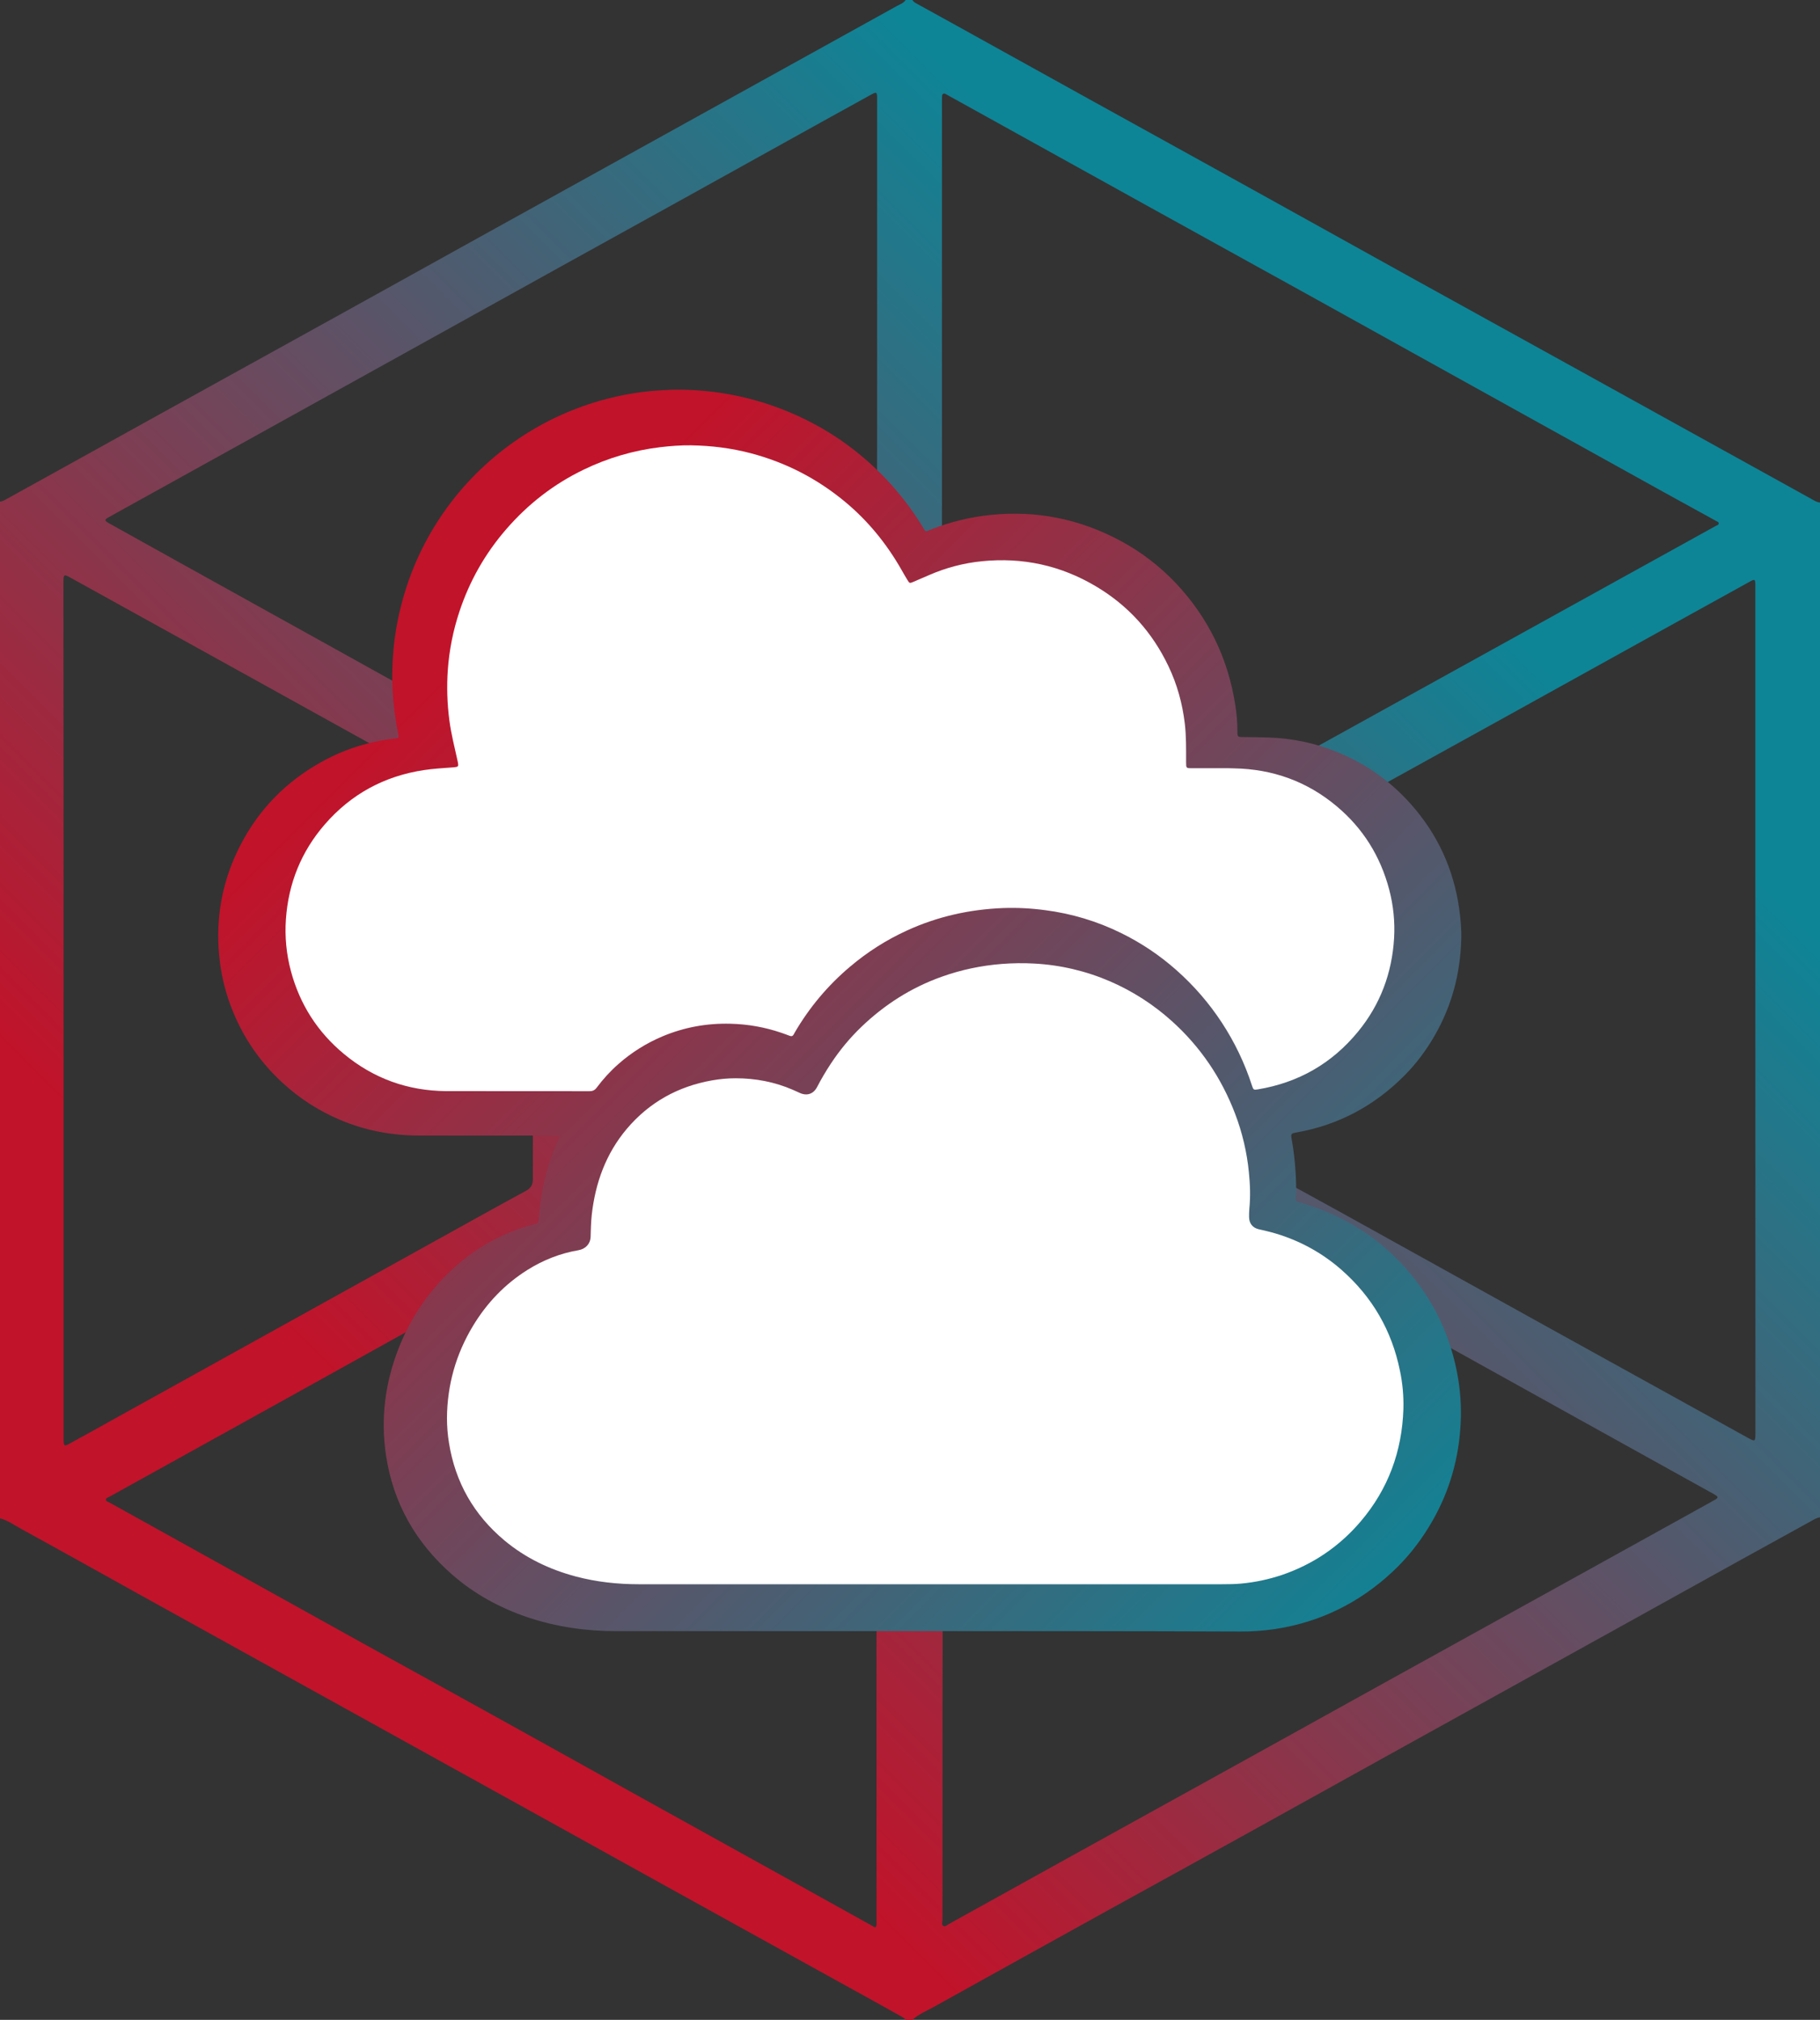
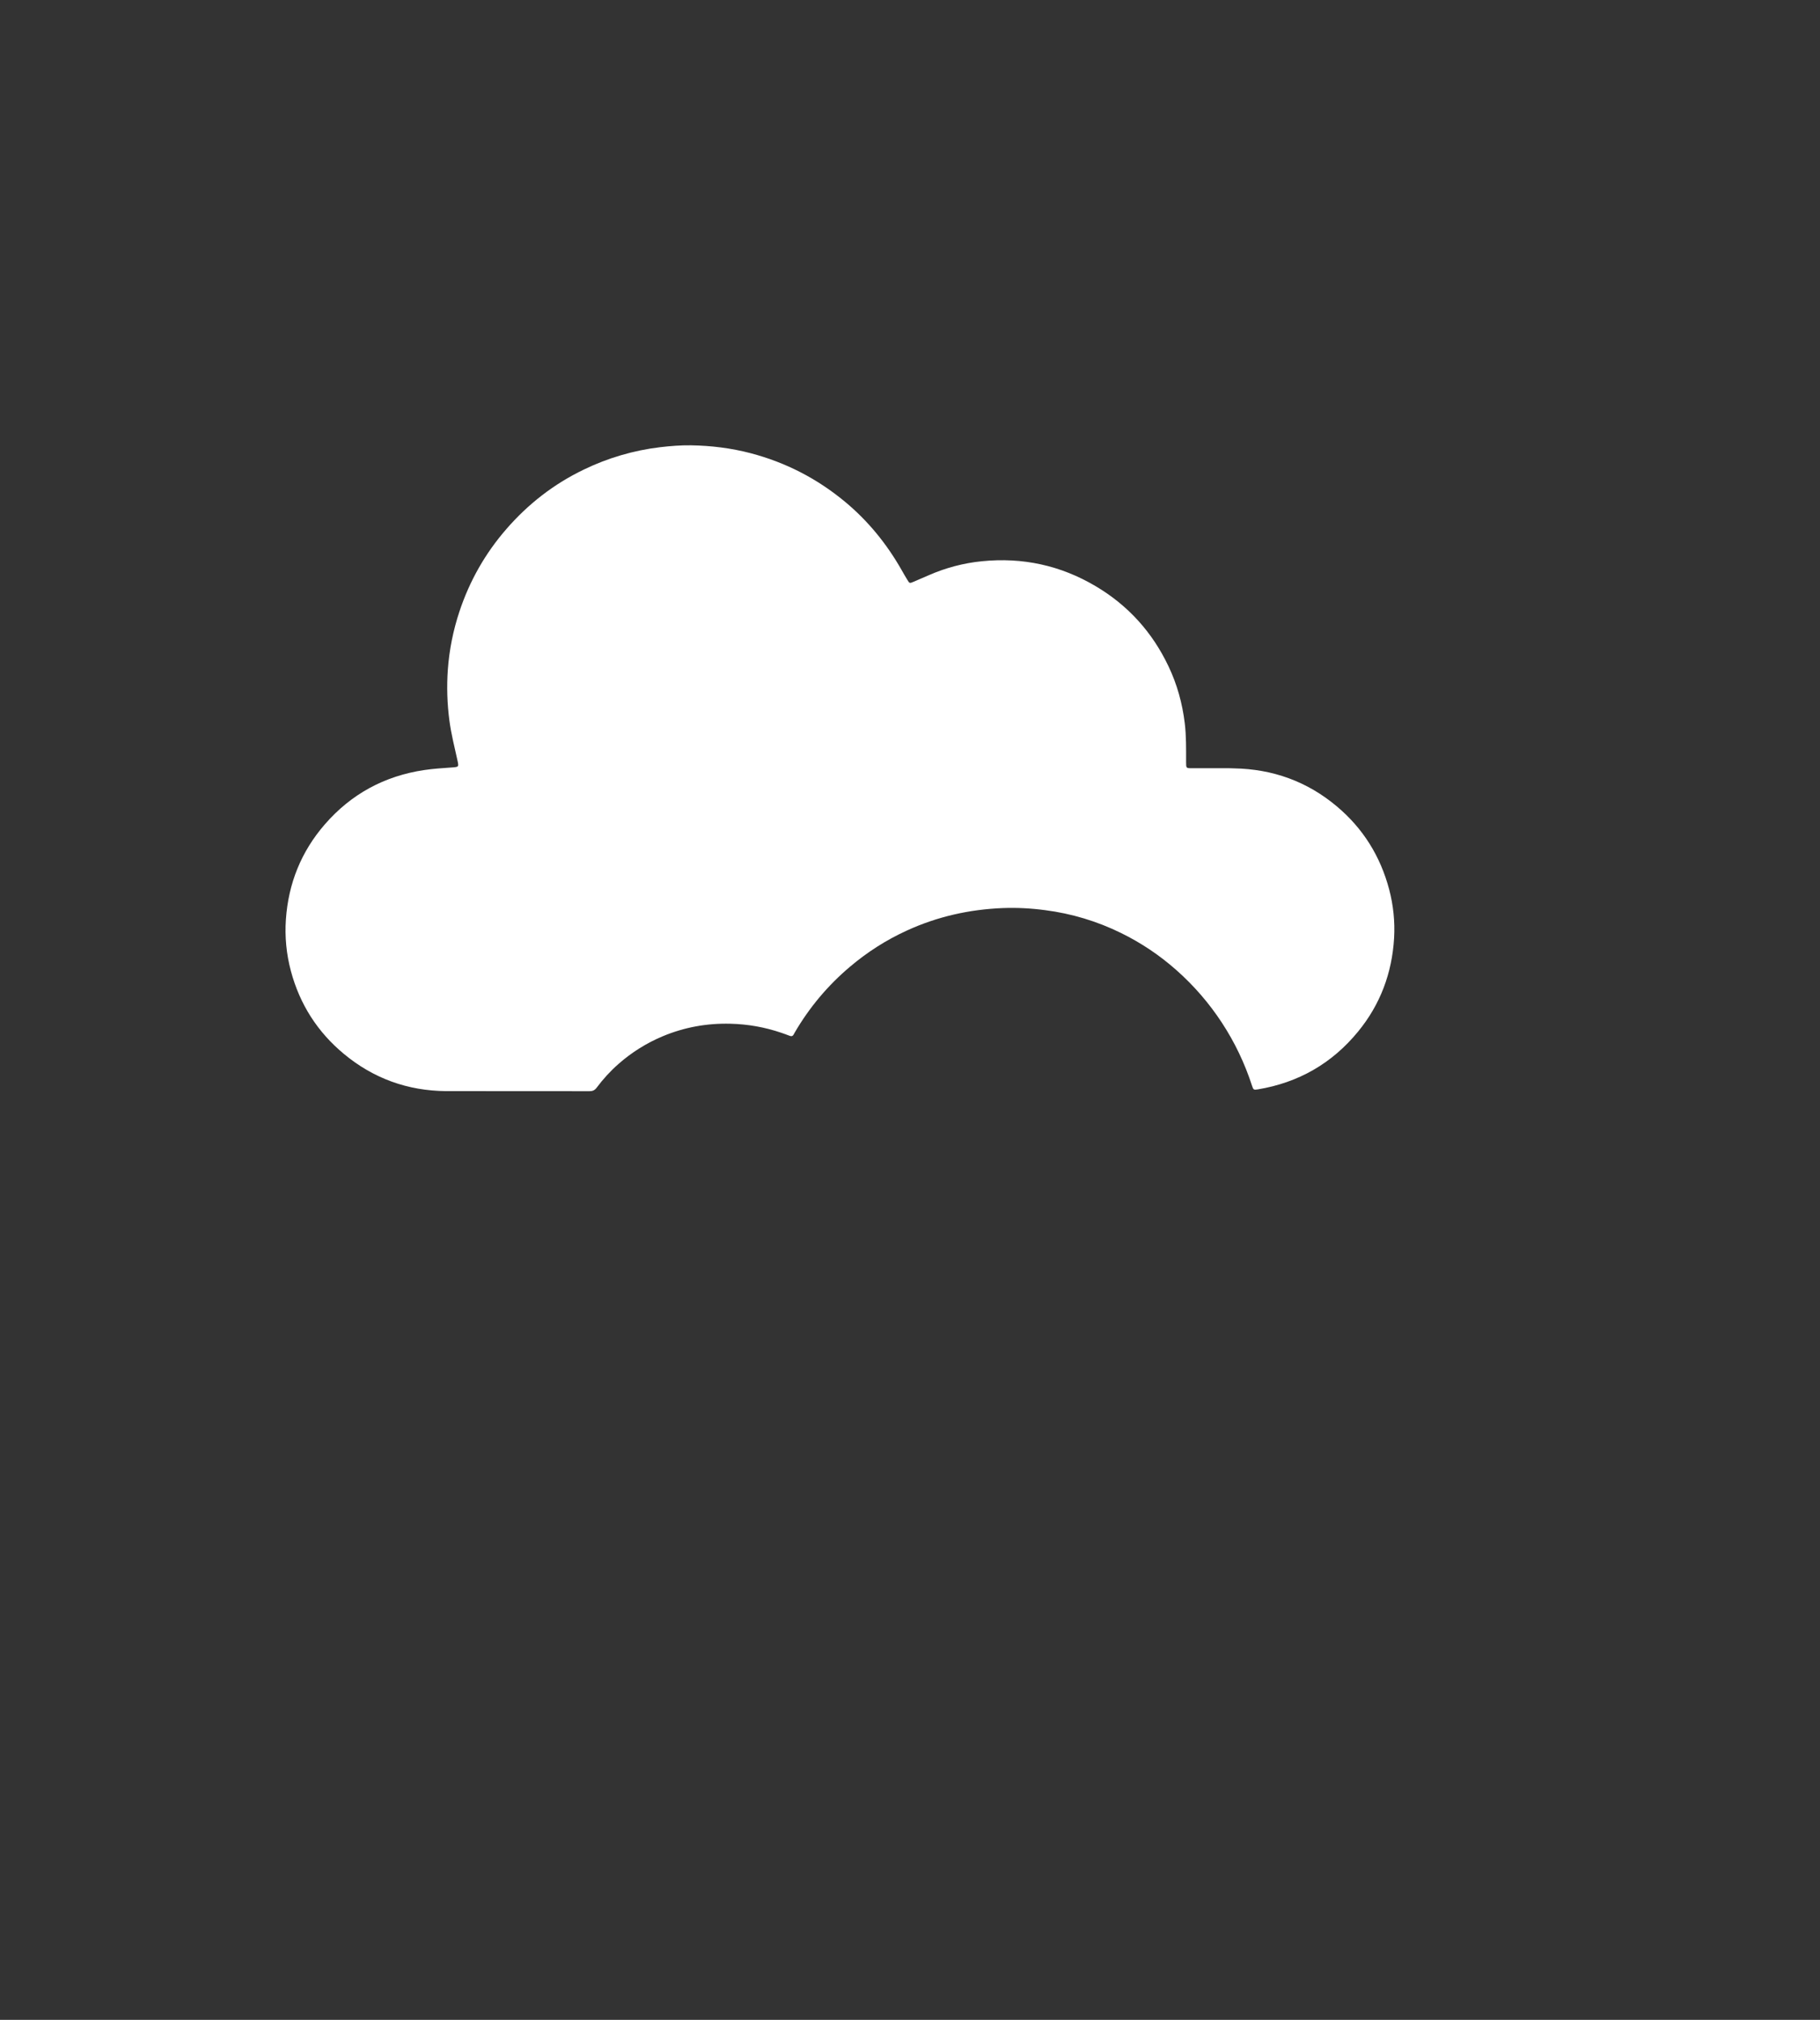
<svg xmlns="http://www.w3.org/2000/svg" version="1.1" id="Layer_1" x="0px" y="0px" viewBox="0 0 2702.9 3000" style="enable-background:new 0 0 2702.9 3000;" xml:space="preserve">
  <rect x="0" y="0" width="2702.9" height="3000" fill="#333333" stroke="none" />
  <style type="text/css">
	.st0{fill:url(#SVGID_1_);}
	.st1{fill:url(#SVGID_00000114762340715773364990000018103141287043611026_);}
	.st2{fill:#FFFFFF;}
</style>
  <linearGradient id="SVGID_1_" gradientUnits="userSpaceOnUse" x1="620.832" y1="620.217" x2="2408.773" y2="2408.168" gradientTransform="matrix(1 0 0 -1 -148.45 2998.55)">
    <stop offset="0.1" style="stop-color:#C1132A" />
    <stop offset="0.9" style="stop-color:#0D8597" />
  </linearGradient>
-   <path class="st0" d="M2702.9,746.4v1507.2c-3.4,0.4-6.4,1.9-9.4,3.5c-34.9,19.3-69.7,38.5-104.6,57.7  c-68.9,38.1-137.7,76.3-206.5,114.5c-97.1,53.8-194.3,107.6-291.4,161.4c-76,42.1-152,84.3-228,126.5  c-71.8,39.8-143.7,79.4-215.6,119c-86.4,47.8-172.7,95.7-259,143.7c-11.3,6.3-23.6,11.2-33.4,20.1h-10.1c-1.4-2.4-3.8-3.6-6.1-4.9  c-11.2-6.3-22.3-12.5-33.5-18.7c-102-56.4-204-112.9-306-169.3c-55.3-30.6-110.6-61.3-165.9-92c-74.3-41.2-148.6-82.4-223-123.5  c-67.8-37.5-135.5-75-203.3-112.6c-67.3-37.3-134.7-74.6-202-111.9c-57.8-32.1-115.5-64.4-173.5-96.2c-10.3-5.6-19.9-12.8-31.6-15.8  V744.9c3.6,0,6.4-1.9,9.4-3.5c18.8-10.4,37.6-20.8,56.4-31.2c57.6-31.9,115.3-63.9,172.9-95.8c88.3-48.8,176.6-97.7,264.9-146.5  c68.8-38.1,137.6-76.3,206.4-114.5c91.6-50.8,183.3-101.5,274.9-152.2C1100.6,137.1,1216.3,73,1332,8.9c4.6-2.5,9.8-4.2,13-8.9h10.1  c1.3,2.8,4,4.1,6.5,5.5c17.3,9.6,34.7,19.2,52,28.7c68,37.7,136,75.4,204,113.1c80.7,44.7,161.4,89.3,242.1,133.9  c76.2,42.2,152.3,84.5,228.5,126.9c80.5,44.6,161,89.1,241.5,133.5c120,66.4,240,132.8,359.9,199.2  C2693.8,743.1,2697.8,746,2702.9,746.4z M1810.2,1500.4c0-81.2-0.1-162.3,0.2-243.4c0-8.1-2.8-12.7-9.9-16.5  c-39-21.2-77.9-42.8-116.7-64.3c-105.4-58.4-210.8-116.8-316.1-175.2c-21.4-11.9-14.6-11.3-34.9-0.3c-1.7,0.9-3.4,1.8-5.1,2.7  L1132,1112c-78.5,43.6-157,87.1-235.6,130.7c-5.7,3.2-6.6,7.5-6.6,13.1c0.1,162.8,0,325.6-0.1,488.3c0,7,2.5,11,8.5,14.3  c55.2,30.5,110.2,61,165.3,91.7c92,51.1,184,102.2,276,153.3c7.5,4.2,13.2,4.2,20.6,0c64.7-36.2,129.5-72.1,194.4-107.9  c81.7-45.2,163.5-90.4,245.3-135.5c7.6-4.2,10.5-9,10.5-17.6C1810.1,1661.7,1810.2,1581,1810.2,1500.4L1810.2,1500.4z M94.4,1500.2  L94.4,1500.2V2132c0,2.7-0.1,5.3,0,8c0.2,7.5,1.5,8.3,8.1,4.6c23.9-13.1,47.8-26.3,71.6-39.6l221-122.6  c84.9-47.1,169.7-94.1,254.6-141.2c43.7-24.2,87.3-48.6,131.2-72.4c7.9-4.3,10.5-9.3,10.5-18.2c-0.3-140.3-0.3-280.7-0.2-421  c0-27.8-0.1-55.6,0.1-83.3c0-5.7-1.9-9.5-7-12.2c-34.5-18.9-69-37.9-103.4-56.9c-102.4-56.7-204.8-113.5-307.2-170.3  c-89.1-49.4-178.2-98.7-267.4-148c-12-6.7-12.1-6.6-12.1,7.4C94.4,1077.5,94.4,1288.8,94.4,1500.2L94.4,1500.2z M2606.9,1500.9  L2606.9,1500.9c0-209.9,0-419.7,0-629.6c0-11.8-0.2-11.9-10.1-6.4c-46.2,25.6-92.5,51.1-138.7,76.7  c-72.7,40.2-145.3,80.5-217.9,120.8c-107.7,59.6-215.5,119.2-323.2,178.7c-6.7,3.7-9.6,8.1-9.6,16c0.2,162.5,0.2,325.1,0,487.6  c0,7.3,2.7,11.4,9,14.8c52.1,28.5,104.1,57.2,155.9,86.1c76.9,42.6,153.7,85.2,230.5,127.9c97.1,53.8,194.3,107.5,291.5,161.2  c12.7,7,12.7,7.1,12.7-7.8L2606.9,1500.9z M1402.7,138.9c-2.7,0.1-3.5,1.5-3.6,3.4c-0.2,2.9-0.2,5.8-0.2,8.7  c0,224.9,0,449.7,0,674.6c0,24.6,0.1,49.3-0.1,73.9c0,5.5,1.8,9,6.6,11.7c55.2,30.4,110.4,60.8,165.5,91.4  c93,51.4,185.9,102.8,278.8,154.3c7.5,4.2,13,4.1,20.4-0.1c62.3-35,124.8-69.7,187.4-104.2c86.4-47.8,172.8-95.6,259.2-143.4  c77.1-42.7,154.2-85.3,231.3-128c1.8-1,4.6-1.4,4.5-4c-0.1-2.1-2.6-2.7-4.2-3.6c-25.4-14-50.8-27.9-76.1-41.9  c-76.9-42.6-153.7-85.2-230.5-127.9c-98.6-54.7-197.1-109.5-295.7-164.2c-79.8-44.2-159.7-88.4-239.6-132.5  c-99.9-55.3-199.8-110.7-299.6-166.1C1405.3,140,1403.8,139.4,1402.7,138.9z M1399.8,2537.1c0,82.4,0,164.7,0,247.1  c0,22.7-0.1,45.4-0.1,68.1c0,2.8-1.9,6.2,1.1,8.1s5.4-1.1,7.8-2.4c58.9-32.6,117.8-65.3,176.7-98c88.7-49.1,177.4-98.1,266.1-147.2  c68.6-38,137.2-76,205.8-114.1c97.3-53.9,194.7-107.8,292.1-161.6c50.9-28.2,101.8-56.3,152.7-84.6c14.8-8.2,29.6-16.4,44.3-24.6  c5.9-3.3,5.9-4.5,0.1-8.1c-1-0.6-2.1-1.2-3.2-1.8l-190.6-105.8c-161.5-89.7-322.9-179.4-484.3-269.1c-6.6-3.7-11.9-4.9-18.4-0.2  c-4.6,3.4-10.1,5.6-15.2,8.4c-76.8,42.6-153.6,85.3-230.5,127.9c-63.3,35.1-126.6,70.3-190.2,105c-10.9,5.9-18.1,12.1-14.5,25.5  c0.7,2.7,0.1,5.8,0.2,8.7c0.7,55.5-0.7,111.1-0.2,166.6C1400.3,2369,1399.8,2453,1399.8,2537.1z M1302.6,521.6L1302.6,521.6  c0-125.1,0-250.2,0-375.3c0-9.9-0.8-10.3-9.5-5.4c-19.8,11-39.7,21.9-59.6,32.9c-72.2,40.1-144.4,80.1-216.5,120.2  c-60.8,33.7-121.7,67.4-182.5,101c-73.7,40.8-147.4,81.7-221,122.6c-89.1,49.4-178.2,98.8-267.3,148.2  c-61.2,33.9-122.5,67.9-183.7,101.8c-7.9,4.4-7.9,5.5,0.1,10c23.6,13.2,47.2,26.4,70.9,39.5C340.8,876.7,448.2,936.4,555.7,996  c95.4,53,190.8,106,286.1,159.1c6.2,3.5,10.4,1.1,15.3-1.6c75.3-41.9,150.6-83.8,225.9-125.6c69.5-38.5,139-76.9,208.6-115.2  c8.4-4.6,11.2-9.9,11.2-19.3C1302.5,769.4,1302.4,645.5,1302.6,521.6z M1301.7,2441.6c0.7-86.1-1.4-210.1,0.9-334  c0.2-9.9-2.7-15.6-11.7-20.5c-71-38.8-141.6-78.2-212.3-117.4c-74.7-41.4-149.5-82.9-224.2-124.5c-3.8-2.1-6.8-2.1-10.7,0  c-66.5,36.9-133,73.7-199.6,110.5c-71.6,39.7-143.1,79.5-214.6,119.3c-89.1,49.4-178.2,98.8-267.3,148.2c-1.9,1-4.7,1.6-4.9,3.9  c-0.3,3,3.1,3.3,5,4.4c53,29.5,105.9,58.9,158.9,88.3c72.2,40.1,144.4,80.2,216.5,120.3c57.8,32.1,115.9,63.8,173.7,95.9  c75.6,41.9,151.1,83.9,226.6,126c81.9,45.5,163.8,90.9,245.7,136.3c36.9,20.5,73.9,41,110.8,61.6c3.1,1.7,7.3,6,7.3-2.9  C1301.7,2731.1,1301.8,2605.2,1301.7,2441.6L1301.7,2441.6z" />
  <linearGradient id="SVGID_00000020378681087101314750000014789385149086593207_" gradientUnits="userSpaceOnUse" x1="462.031" y1="845.05" x2="2238.082" y2="2621.109">
    <stop offset="0.1" style="stop-color:#C1132A" />
    <stop offset="0.9" style="stop-color:#0D8597" />
  </linearGradient>
-   <path style="fill:url(#SVGID_00000020378681087101314750000014789385149086593207_);" d="M1377.9,2422.7c-154.2,0-308.3,0-462.5,0  c-45.2,0-89.3-6.3-132.1-20.7c-41.3-14-79.1-34.6-111.9-63.4c-53.8-47.1-87.4-105.8-98.1-176.8c-8.3-54.8-1.4-108.1,18.9-159.7  c15-38.1,36.4-72.2,64.5-102c37.7-40,82.9-67.5,136.1-81.7c6.7-1.8,6.8-1.7,7.4-8.4c1.9-22.3,4.8-44.5,10.7-66.2  c4.6-17.1,10.2-33.8,17.8-49.8c0.4-0.7,0.7-1.5,1-2.2c1.9-4.4,1.5-5-3.1-5.2c-1.9-0.1-3.7,0-5.6,0c-66,0-132,0-198,0  c-40.8,0-80.1-7.3-117.7-23.2c-31.7-13.3-60.8-32.1-86.1-55.5c-37.3-34.5-64-75.9-80.1-124c-8.4-25.1-13.1-50.8-14.5-77.3  c-3-53.2,7.9-103.5,32.1-150.7c27.7-54,68.5-95.5,121.7-124.8c34.1-18.8,70.6-30.1,109.3-34.4c4.5-0.5,4.9-0.8,3.9-5.5  c-3.2-15.5-5.5-31.2-7.1-46.9c-2.2-22.7-2.5-45.6-1-68.3c1.2-18.3,3.5-36.4,7.1-54.3c13.3-65.6,40-125,81-178  c59.4-76.5,143.1-130.6,237.3-153.2c23.6-5.7,47.6-9.3,71.8-10.8c10.9-0.7,21.8-1.1,32.6-0.9c48.6,0.8,96.7,9.8,142.3,26.8  c45.9,17.1,87.8,41.2,125.2,72.8c34.9,29.3,64.8,64,88.6,102.8c6.2,10,3.8,8.8,13.9,4.9c28.2-11,57.7-18.2,87.8-21.3  c68-7,132.1,5.9,192.3,38.1c30.9,16.5,58.9,37.9,83,63.4c48.1,51.2,77.5,111.6,88.2,181.2c2.1,13,3.1,26.1,3.1,39.3  c-0.1,7.3,0.6,7.8,7.6,7.9c13,0.1,25.9,0.3,38.8,0.7c34.4,1,68.3,8.1,100.2,20.9c43.2,17.2,80.2,43.4,111,78  c39.4,44.4,63.3,96,71.7,154.9c2.2,15.5,3.6,31.1,3.1,46.7c-1.5,50.2-13.9,97.4-38.9,141.2c-12.6,22.1-27.6,42.4-45.5,60.4  c-44.4,44.7-97.6,73.3-159.8,84.4c-8.9,1.6-9.1,1.9-7.5,10.7c2.8,15.6,4.6,31.3,5.6,47.1c0.9,13.6,1.4,27.1,0.3,40.6  c-0.3,3.7,1.9,4.5,4.6,5.3c11.7,3.2,23.2,7,34.5,11.4c47.6,18.9,88.9,47.2,123,85.4c42.6,47.6,69,103,79.3,166.3  c3.9,24.4,4.9,49.1,3,73.8c-3.8,52.6-19.5,101.4-47.3,146.4c-15,24.3-32.7,46.4-53.6,65.8c-49.5,46.1-107.6,74.8-174.7,84.9  c-17.1,2.5-34.3,3.7-51.6,3.6C1687.1,2422.6,1532.5,2422.6,1377.9,2422.7L1377.9,2422.7z" />
  <path class="st2" d="M1803.6,1141c-11.1,0-22.2,0-33.3,0c-8.8,0-8.8,0-8.8-9c0-19.3,0.3-38.6-2-57.9c-3.6-29.5-11.4-57.8-24.2-84.6  c-24-50.5-59.9-90.3-108-118.8c-52.2-31-108.8-43.2-169.1-37.1c-27.1,2.7-53.6,9.7-78.5,20.6c-7.7,3.4-15.5,6.6-23.2,10  c-5.6,2.4-5.8,2.3-9-3c-3-4.9-5.9-9.9-8.7-14.9c-22-38.6-49.6-72.6-83.8-101c-41.4-34.4-88.1-58.5-140.3-72.2  c-29-7.6-58.6-11.2-88.5-11.7c-15.3-0.2-30.5,1-45.8,2.8c-39.4,4.7-77.8,16-113.5,33.3c-44.4,21.4-82.5,51-114.8,88.2  c-31.6,36.3-54.8,77.3-69.9,122.9c-9.2,27.8-15,56.7-17.1,85.9c-1.8,25.2-1,50.5,2.3,75.6c2.6,19.8,7.5,39,11.8,58.5  c2.4,10.7,2.4,10.5-8.6,11.3c-13.5,1-27.1,1.8-40.5,3.8c-59.1,8.8-108.6,35.6-147.8,80.8c-35,40.4-54,87.6-57.7,140.9  c-1.8,25.8,0.7,51.8,7.4,76.8c13.2,49.4,39.5,90.6,78.8,123.2c43.9,36.4,94.6,54.7,151.7,55.2c11.1,0.1,22.2,0,33.3,0  c59.9,0,119.8,0,179.7,0.1c4.7,0,7.7-1.4,10.6-5.2c9.6-12.9,20.5-24.8,32.6-35.4c19.4-17.1,41.5-30.9,65.3-40.9  c32.2-13.5,65.8-19.6,100.8-18.7c25.7,0.6,51.1,5.1,75.4,13.4c4.2,1.4,8.3,2.9,12.4,4.5c2.8,1.1,4.8,0.6,6.2-2.2  c0.4-0.8,0.9-1.7,1.4-2.5c21.6-37.2,49.4-70.3,82.3-98c25.6-21.7,54-39.8,84.5-53.7c45.2-20.7,92.7-31.3,142.1-33.3  c21-0.8,42.1,0.3,63,3.1c39.2,5,77.3,16.5,112.7,33.9c29.8,14.6,57.4,33.1,82.2,55.1c52.2,46.1,91,105.5,112.4,171.8  c1.9,6,2.6,6.4,8.6,5.4c60.3-10,110.1-38.5,148.8-85.7c33.1-40.3,50.5-87,53.6-139c1.4-24.3-1.1-48.7-7.3-72.2  c-13-49.2-38.7-90.6-77.6-123.3c-44.1-37.2-95.4-55.6-153-56.6C1822.7,1140.8,1813.2,1141,1803.6,1141z" />
-   <path class="st2" d="M1381.3,2353L1381.3,2353c144.5,0,289,0,433.5,0c9.6,0,19.2-0.1,28.7-1c20.5-1.9,40.6-6.2,60.1-12.7  c46.3-15.8,85.4-42.3,117.1-79.5c41-48.2,61.5-104.2,63.5-167.2c0.5-19-1.2-38-5.1-56.6c-12.1-59.8-41.1-109.8-87-150.1  c-28.2-24.8-61.5-43.1-97.5-53.8c-8.3-2.5-16.7-4.4-25.1-6.3c-9.2-2.1-14.4-8.7-14.5-18.2c-0.1-4,0.1-8.1,0.4-12.1  c1.8-18.2,1.2-36.4-0.7-54.6c-2.9-29.6-9.8-58.8-20.4-86.6c-20.4-53.5-51.6-99.6-94.2-137.9c-27-24.3-57.7-44.1-91-58.6  c-36-15.6-74.5-24.7-113.7-26.7c-15.9-0.9-31.9-0.6-47.7,0.6c-30.4,2.4-60.4,8.7-89.2,19c-45.2,16.1-84.7,41.3-119.2,74.4  c-17.2,16.5-32.4,34.9-45.5,54.8c-7.4,11.2-14.2,22.8-20.4,34.7c-5.4,10.4-15.2,13.5-25.8,8.6c-3.3-1.5-6.6-3-10-4.5  c-27.1-11.8-55.7-17.2-85.1-17.2c-11.7,0-23.4,1.1-34.9,3.1c-50.9,9-93.5,32.7-126.9,72.2c-31,36.9-46.6,80.2-51.9,127.7  c-1.2,10.9-1.3,21.8-1.7,32.7c-0.4,10.3-7.6,17.9-18.1,19.7c-27,4.6-52,14.5-75.3,29c-34,21.3-60.9,49.5-81.5,83.8  c-25.2,41.9-38,87.3-38.4,136.3c0,12.5,1,24.9,3,37.2c9.4,58.6,37,106.8,82.4,144.8c31.2,26,66.9,43.1,106,53.5  c30.6,8.1,61.8,11.5,93.4,11.5C1093,2353,1237.1,2352.9,1381.3,2353L1381.3,2353z" />
</svg>